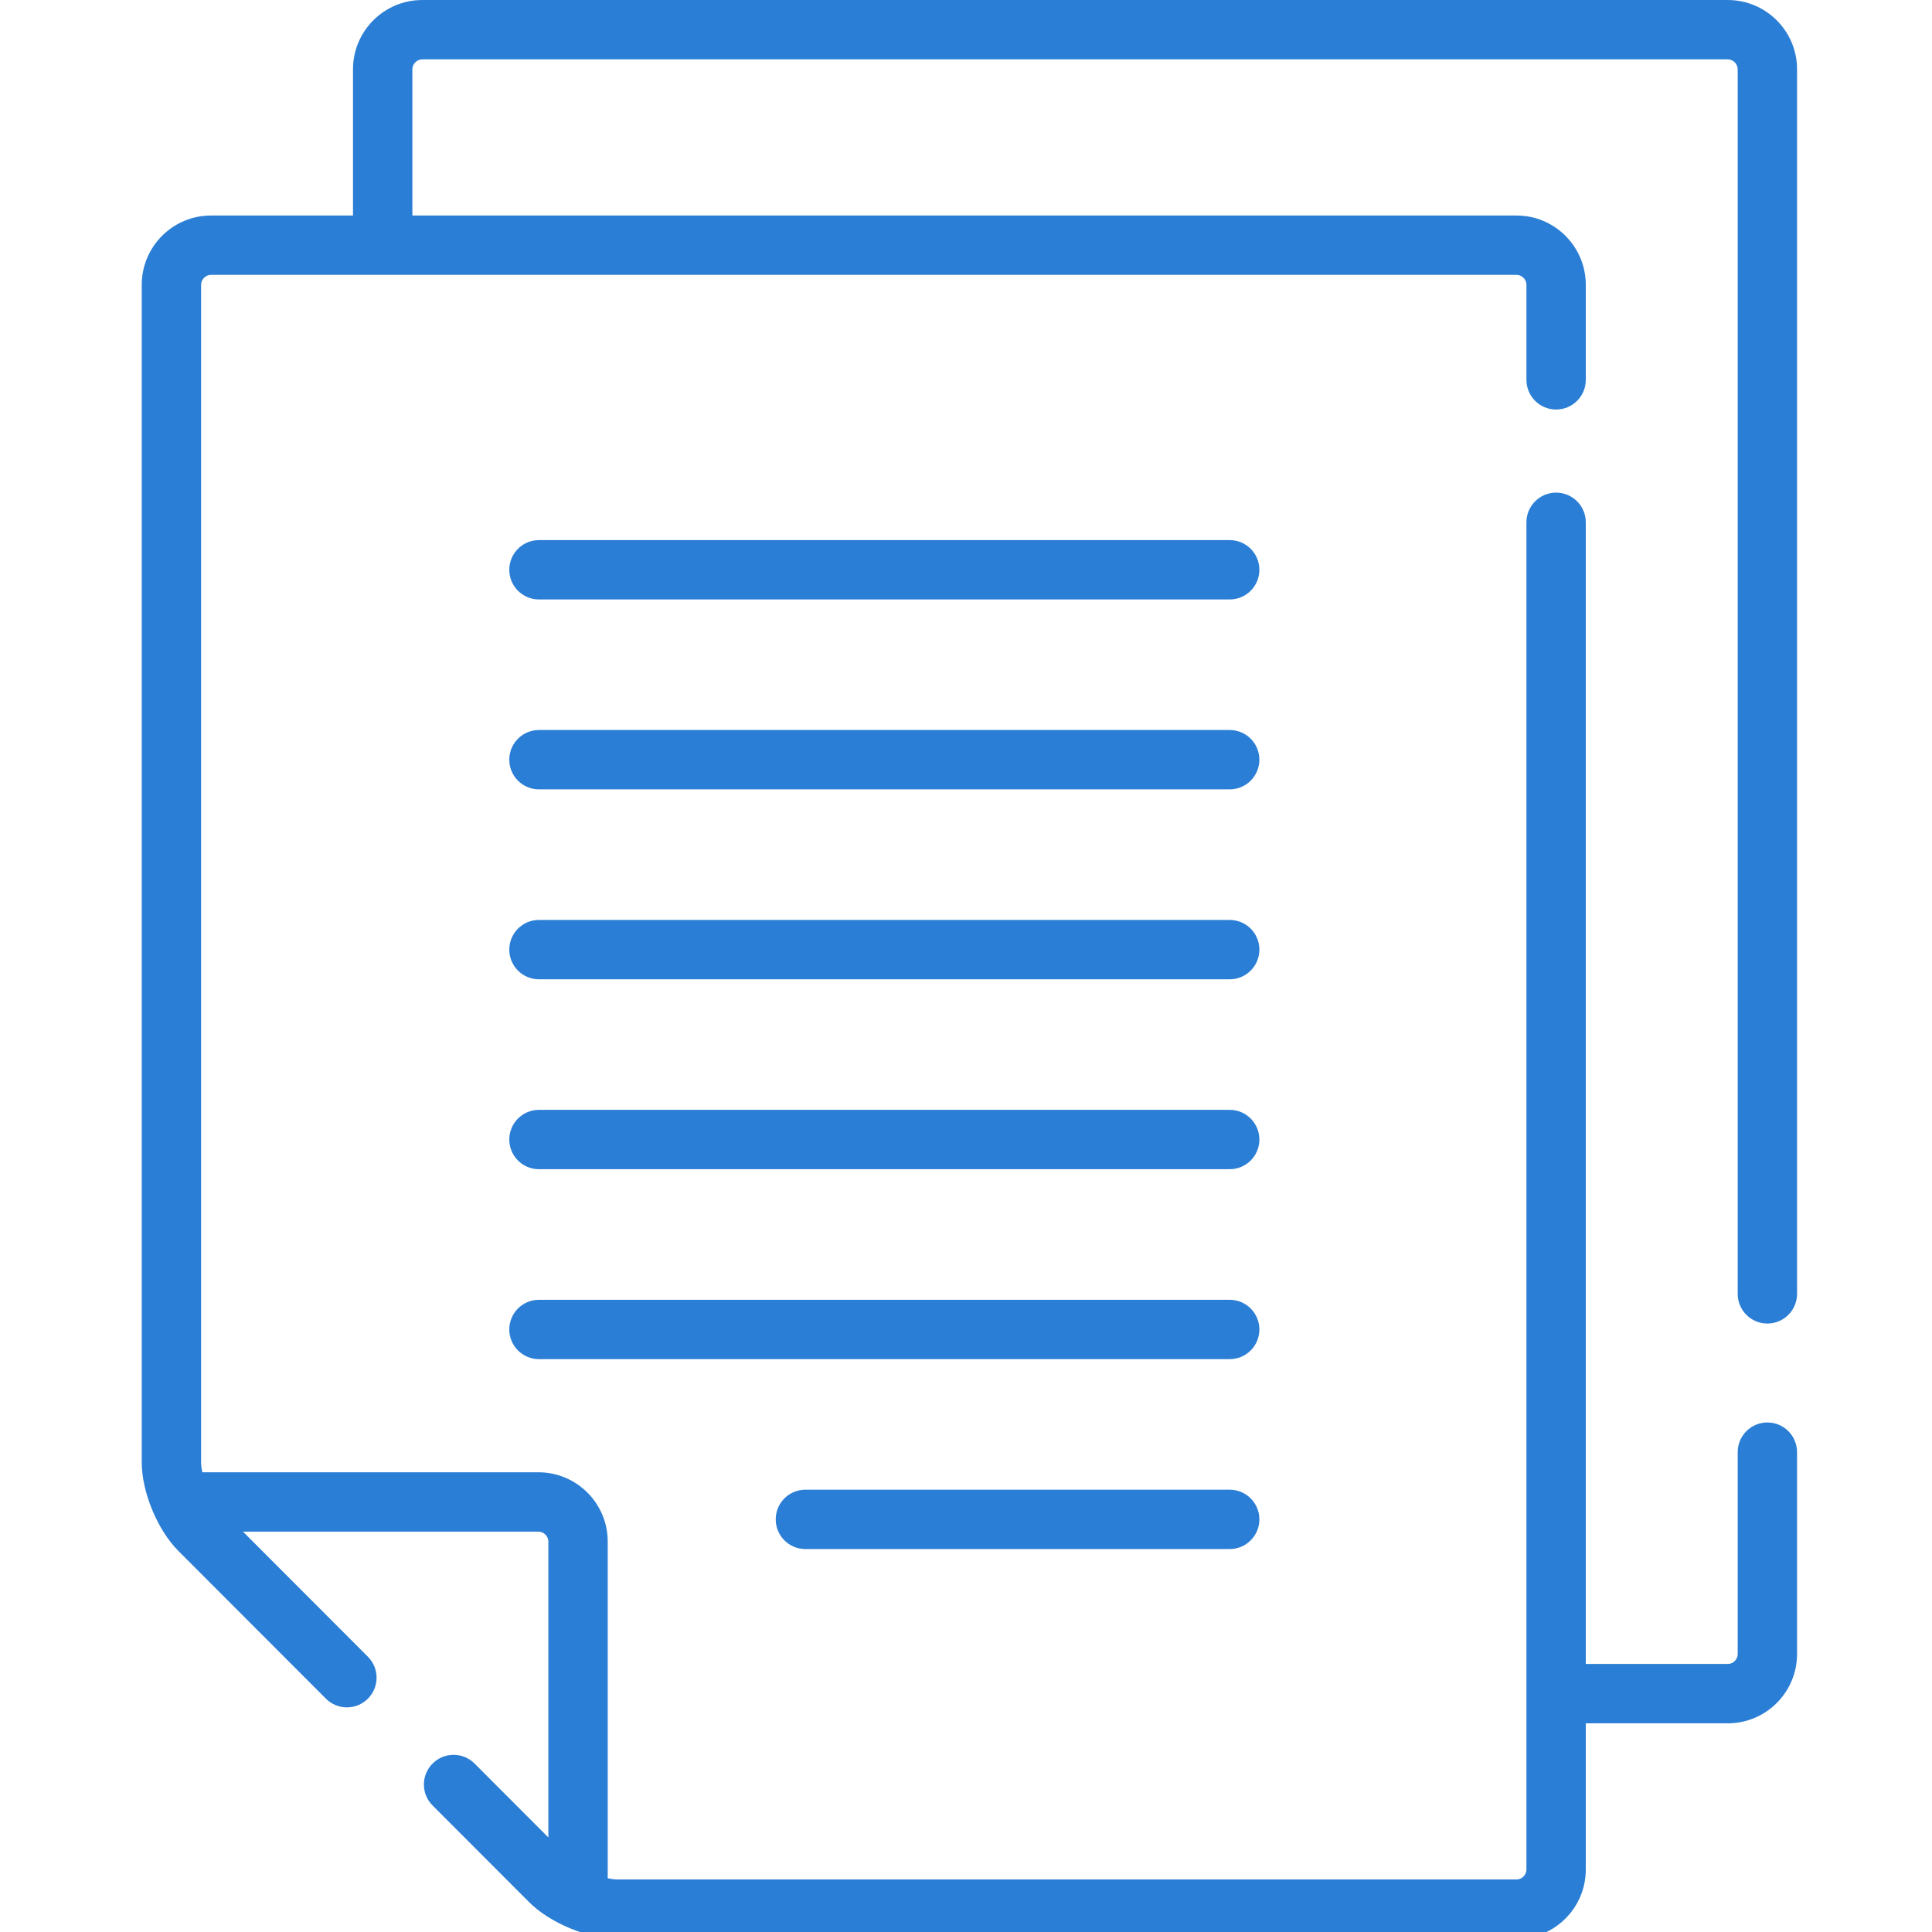
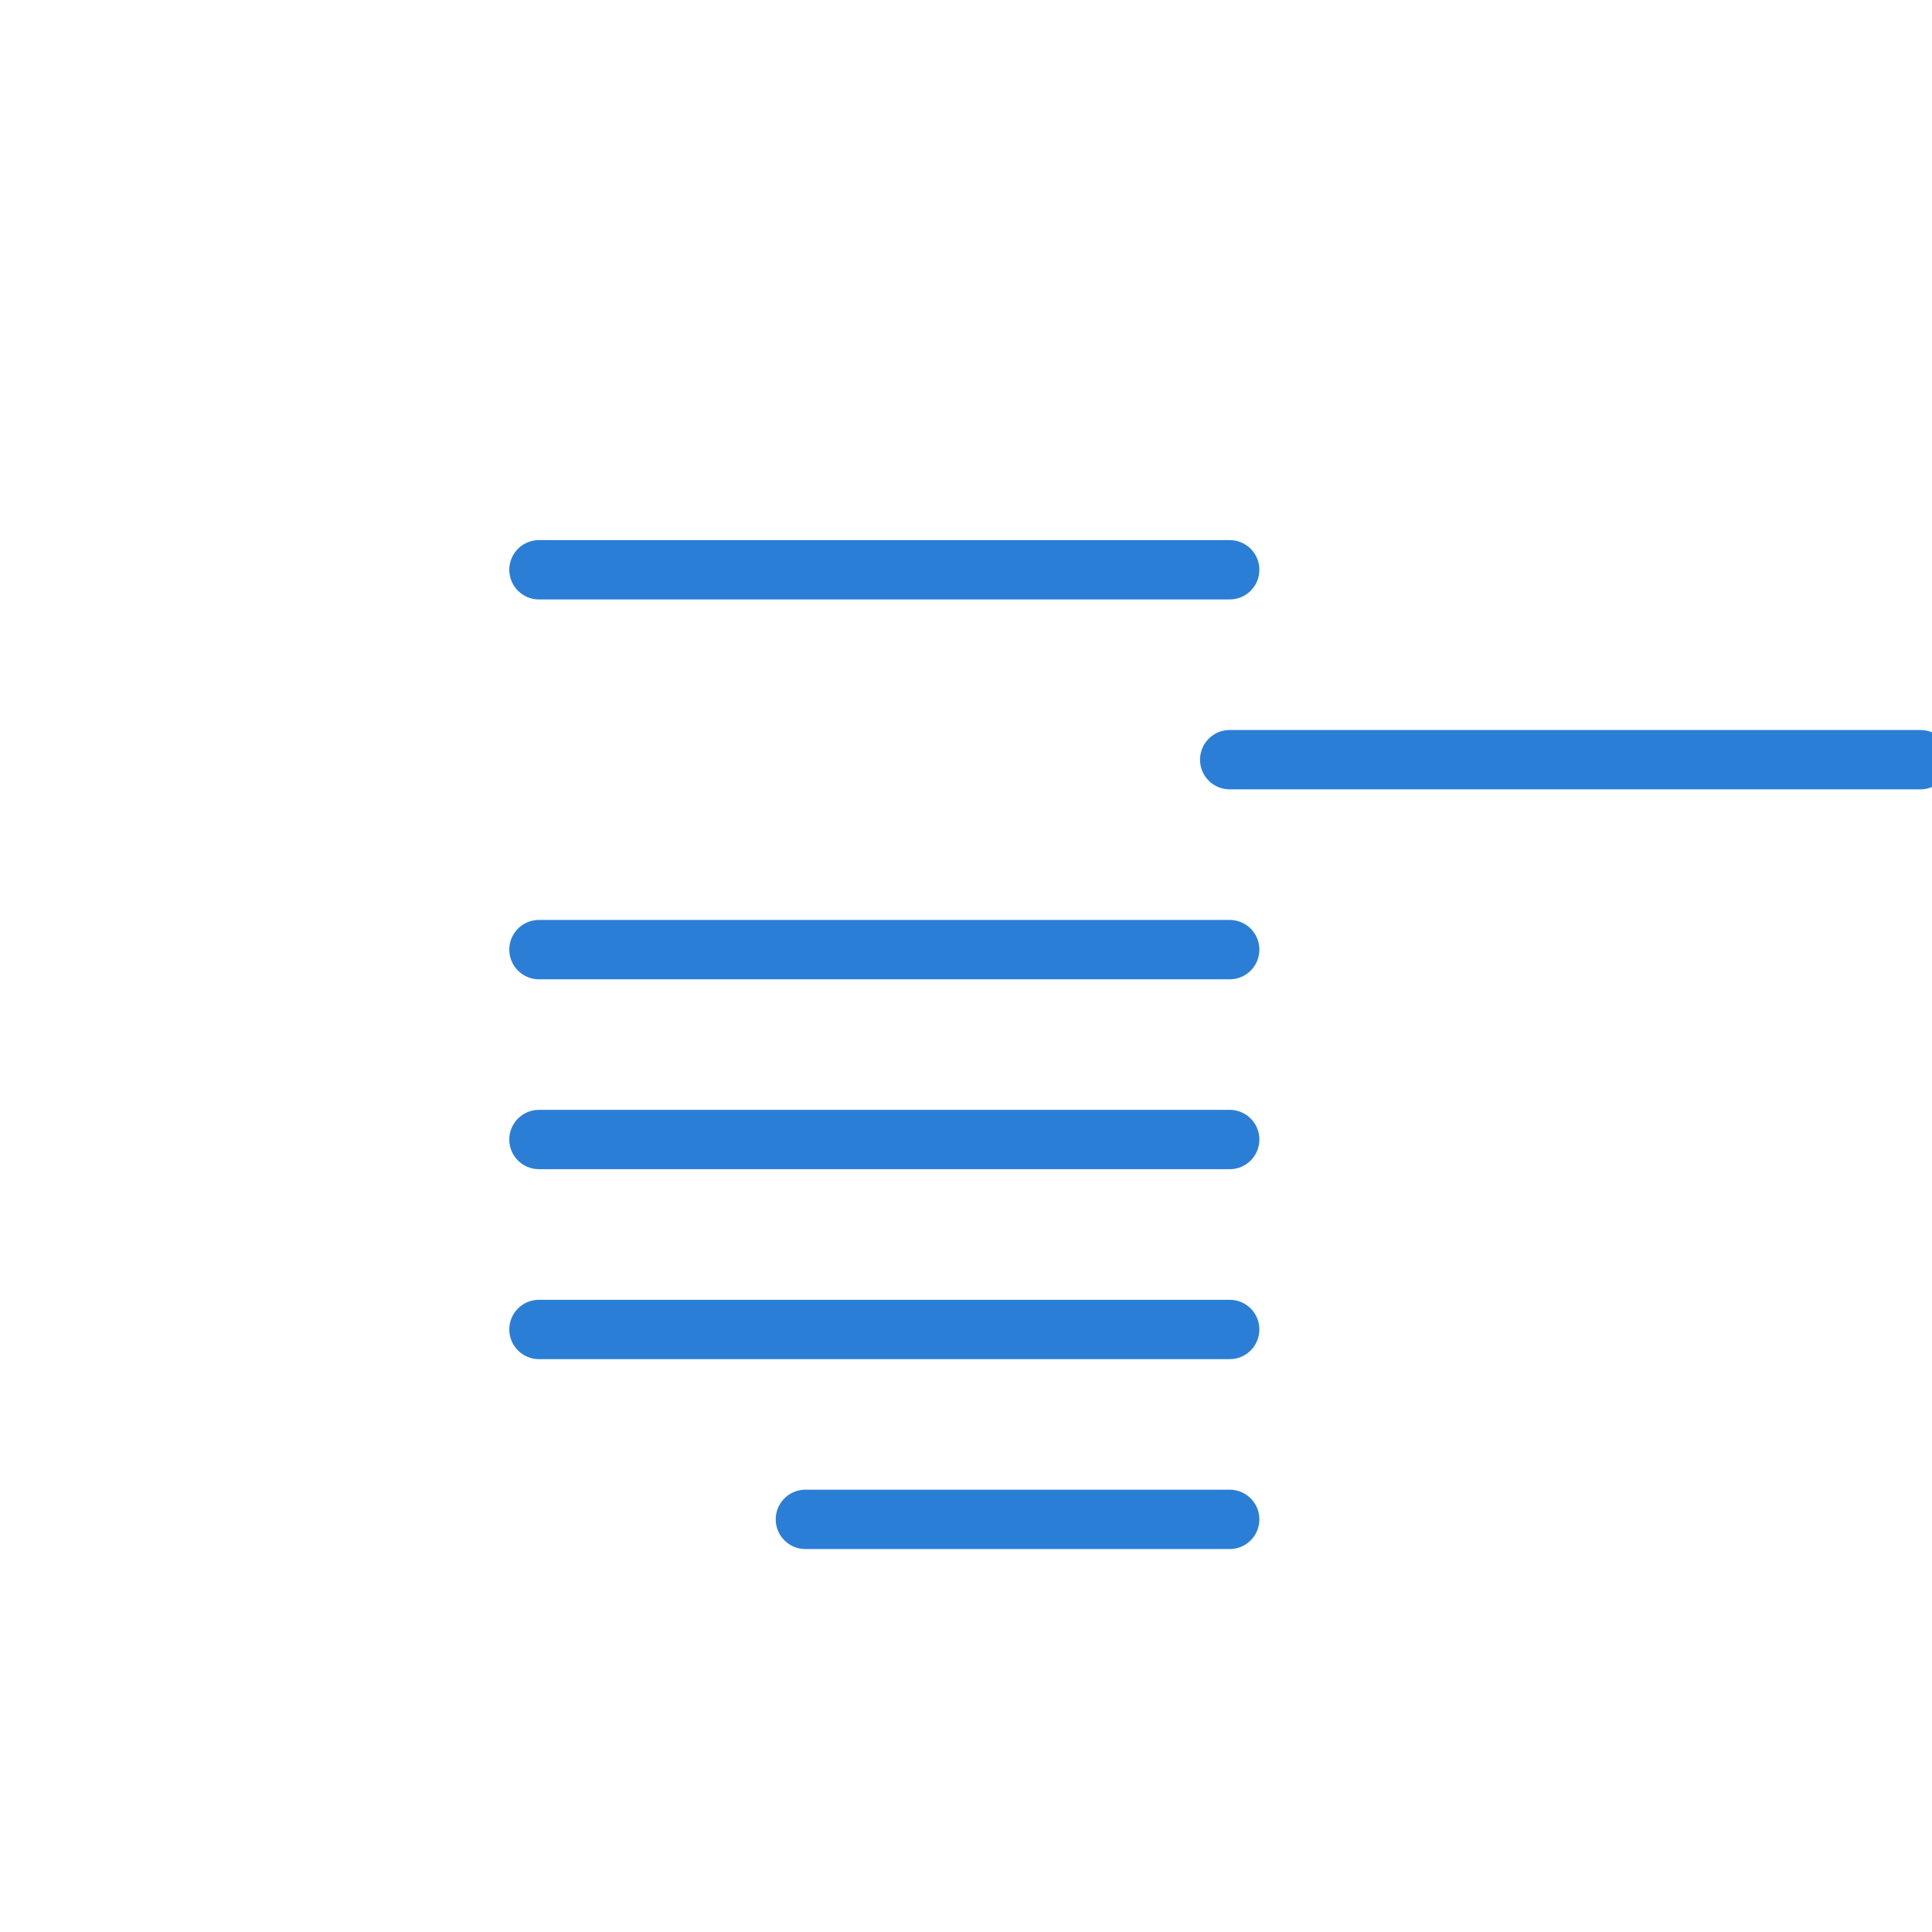
<svg xmlns="http://www.w3.org/2000/svg" xmlns:ns1="http://www.inkscape.org/namespaces/inkscape" xmlns:ns2="http://sodipodi.sourceforge.net/DTD/sodipodi-0.dtd" id="svg9064" height="50" width="50" version="1.1" viewBox="0 0 50 50" ns1:version="0.91 r13725" ns2:docname="conselhos.svg">
  <defs id="defs29" />
  <ns2:namedview pagecolor="#ffffff" bordercolor="#666666" borderopacity="1" objecttolerance="10" gridtolerance="10" guidetolerance="10" ns1:pageopacity="0" ns1:pageshadow="2" ns1:window-width="1366" ns1:window-height="715" id="namedview27" showgrid="false" ns1:zoom="4.72" ns1:cx="25" ns1:cy="25" ns1:window-x="0" ns1:window-y="0" ns1:window-maximized="1" ns1:current-layer="svg9064" />
  <g id="layer1" transform="translate(-125.94 -748.51)" style="fill:#2b7ed5;fill-opacity:1">
    <g id="g8192" transform="matrix(.098 0 0 .098 125.94 748.51)" fill="#2b7ed5" style="fill:#2b7ed5;fill-opacity:1">
      <g id="g8194" style="fill:#2b7ed5;fill-opacity:1">
        <g id="g8196" fill="#2b7ed5" style="fill:#2b7ed5;fill-opacity:1">
-           <path id="path8198" fill="#2b7ed5" d="m466.73 349.52c4.329 0 7.837-3.508 7.837-7.837v-323.4c0-10.077-8.21-18.28-18.29-18.28h-344.77c-10.08 0-18.287 8.203-18.287 18.286v38.627h-37.504c-10.082 0-18.286 8.203-18.286 18.286v310.99c0 7.806 4.159 17.858 9.676 23.381l38.958 39.011c1.531 1.533 3.538 2.299 5.545 2.299 2.004 0 4.008-0.764 5.538-2.291 3.063-3.058 3.066-8.021 0.007-11.083l-32.985-33.03h78.03c1.416 0 2.612 1.196 2.612 2.612v78.141l-19.487-19.513c-3.059-3.064-8.02-3.067-11.082-0.007-3.063 3.058-3.067 8.02-0.008 11.082l25.484 25.52c5.518 5.526 15.568 9.694 23.379 9.694h237.39c10.082 0 18.286-8.203 18.286-18.286v-38.627h37.505c10.082 0 18.286-8.203 18.286-18.286v-53.323c0-4.329-3.508-7.837-7.837-7.837s-7.837 3.508-7.837 7.837v53.324c0 1.416-1.196 2.612-2.612 2.612h-37.505v-301.49c0-4.329-3.508-7.837-7.837-7.837s-7.837 3.508-7.837 7.837v355.79c0 1.416-1.196 2.612-2.612 2.612h-237.39c-0.776 0-1.67-0.12-2.612-0.328v-88.916c0-10.082-8.203-18.286-18.286-18.286h-88.767c-0.206-0.943-0.327-1.836-0.327-2.612v-310.99c0-1.416 1.196-2.612 2.612-2.612h344.77c1.416 0 2.612 1.196 2.612 2.612v25.112c0 4.329 3.508 7.837 7.837 7.837s7.837-3.508 7.837-7.837v-25.112c0-10.082-8.203-18.286-18.286-18.286h-291.59v-38.626c0-1.416 1.196-2.612 2.612-2.612h344.77c1.416 0 2.612 1.196 2.612 2.612v323.4c0.001 4.329 3.508 7.836 7.837 7.836z" style="fill:#2b7ed5;fill-opacity:1" />
-         </g>
+           </g>
      </g>
      <g id="g8200" style="fill:#2b7ed5;fill-opacity:1">
        <g id="g8202" fill="#2b7ed5" style="fill:#2b7ed5;fill-opacity:1">
          <path id="path8204" fill="#2b7ed5" d="m324.74 142.63h-182.41c-4.329 0-7.837 3.508-7.837 7.837s3.508 7.837 7.837 7.837h182.41c4.329 0 7.837-3.508 7.837-7.837 0-4.33-3.508-7.837-7.837-7.837z" style="fill:#2b7ed5;fill-opacity:1" />
        </g>
      </g>
      <g id="g8206" style="fill:#2b7ed5;fill-opacity:1">
        <g id="g8208" fill="#2b7ed5" style="fill:#2b7ed5;fill-opacity:1">
-           <path id="path8210" fill="#2b7ed5" d="m324.74 192.78h-182.41c-4.329 0-7.837 3.508-7.837 7.837s3.508 7.837 7.837 7.837h182.41c4.329 0 7.837-3.508 7.837-7.837s-3.508-7.837-7.837-7.837z" style="fill:#2b7ed5;fill-opacity:1" />
+           <path id="path8210" fill="#2b7ed5" d="m324.74 192.78c-4.329 0-7.837 3.508-7.837 7.837s3.508 7.837 7.837 7.837h182.41c4.329 0 7.837-3.508 7.837-7.837s-3.508-7.837-7.837-7.837z" style="fill:#2b7ed5;fill-opacity:1" />
        </g>
      </g>
      <g id="g8212" style="fill:#2b7ed5;fill-opacity:1">
        <g id="g8214" fill="#2b7ed5" style="fill:#2b7ed5;fill-opacity:1">
          <path id="path8216" fill="#2b7ed5" d="m324.74 242.94h-182.41c-4.329 0-7.837 3.508-7.837 7.837s3.508 7.837 7.837 7.837h182.41c4.329 0 7.837-3.508 7.837-7.837s-3.508-7.837-7.837-7.837z" style="fill:#2b7ed5;fill-opacity:1" />
        </g>
      </g>
      <g id="g8218" style="fill:#2b7ed5;fill-opacity:1">
        <g id="g8220" fill="#2b7ed5" style="fill:#2b7ed5;fill-opacity:1">
          <path id="path8222" fill="#2b7ed5" d="m324.74 293.09h-182.41c-4.329 0-7.837 3.508-7.837 7.837s3.508 7.837 7.837 7.837h182.41c4.329 0 7.837-3.508 7.837-7.837s-3.508-7.837-7.837-7.837z" style="fill:#2b7ed5;fill-opacity:1" />
        </g>
      </g>
      <g id="g8224" style="fill:#2b7ed5;fill-opacity:1">
        <g id="g8226" fill="#2b7ed5" style="fill:#2b7ed5;fill-opacity:1">
          <path id="path8228" fill="#2b7ed5" d="m324.74 343.25h-182.41c-4.329 0-7.837 3.508-7.837 7.837s3.508 7.837 7.837 7.837h182.41c4.329 0 7.837-3.508 7.837-7.837s-3.508-7.837-7.837-7.837z" style="fill:#2b7ed5;fill-opacity:1" />
        </g>
      </g>
      <g id="g8230" style="fill:#2b7ed5;fill-opacity:1">
        <g id="g8232" fill="#2b7ed5" style="fill:#2b7ed5;fill-opacity:1">
          <path id="path8234" fill="#2b7ed5" d="m324.74 393.4h-112.05c-4.329 0-7.837 3.508-7.837 7.837s3.508 7.837 7.837 7.837h112.05c4.329 0 7.837-3.508 7.837-7.837s-3.508-7.837-7.837-7.837z" style="fill:#2b7ed5;fill-opacity:1" />
        </g>
      </g>
    </g>
  </g>
</svg>